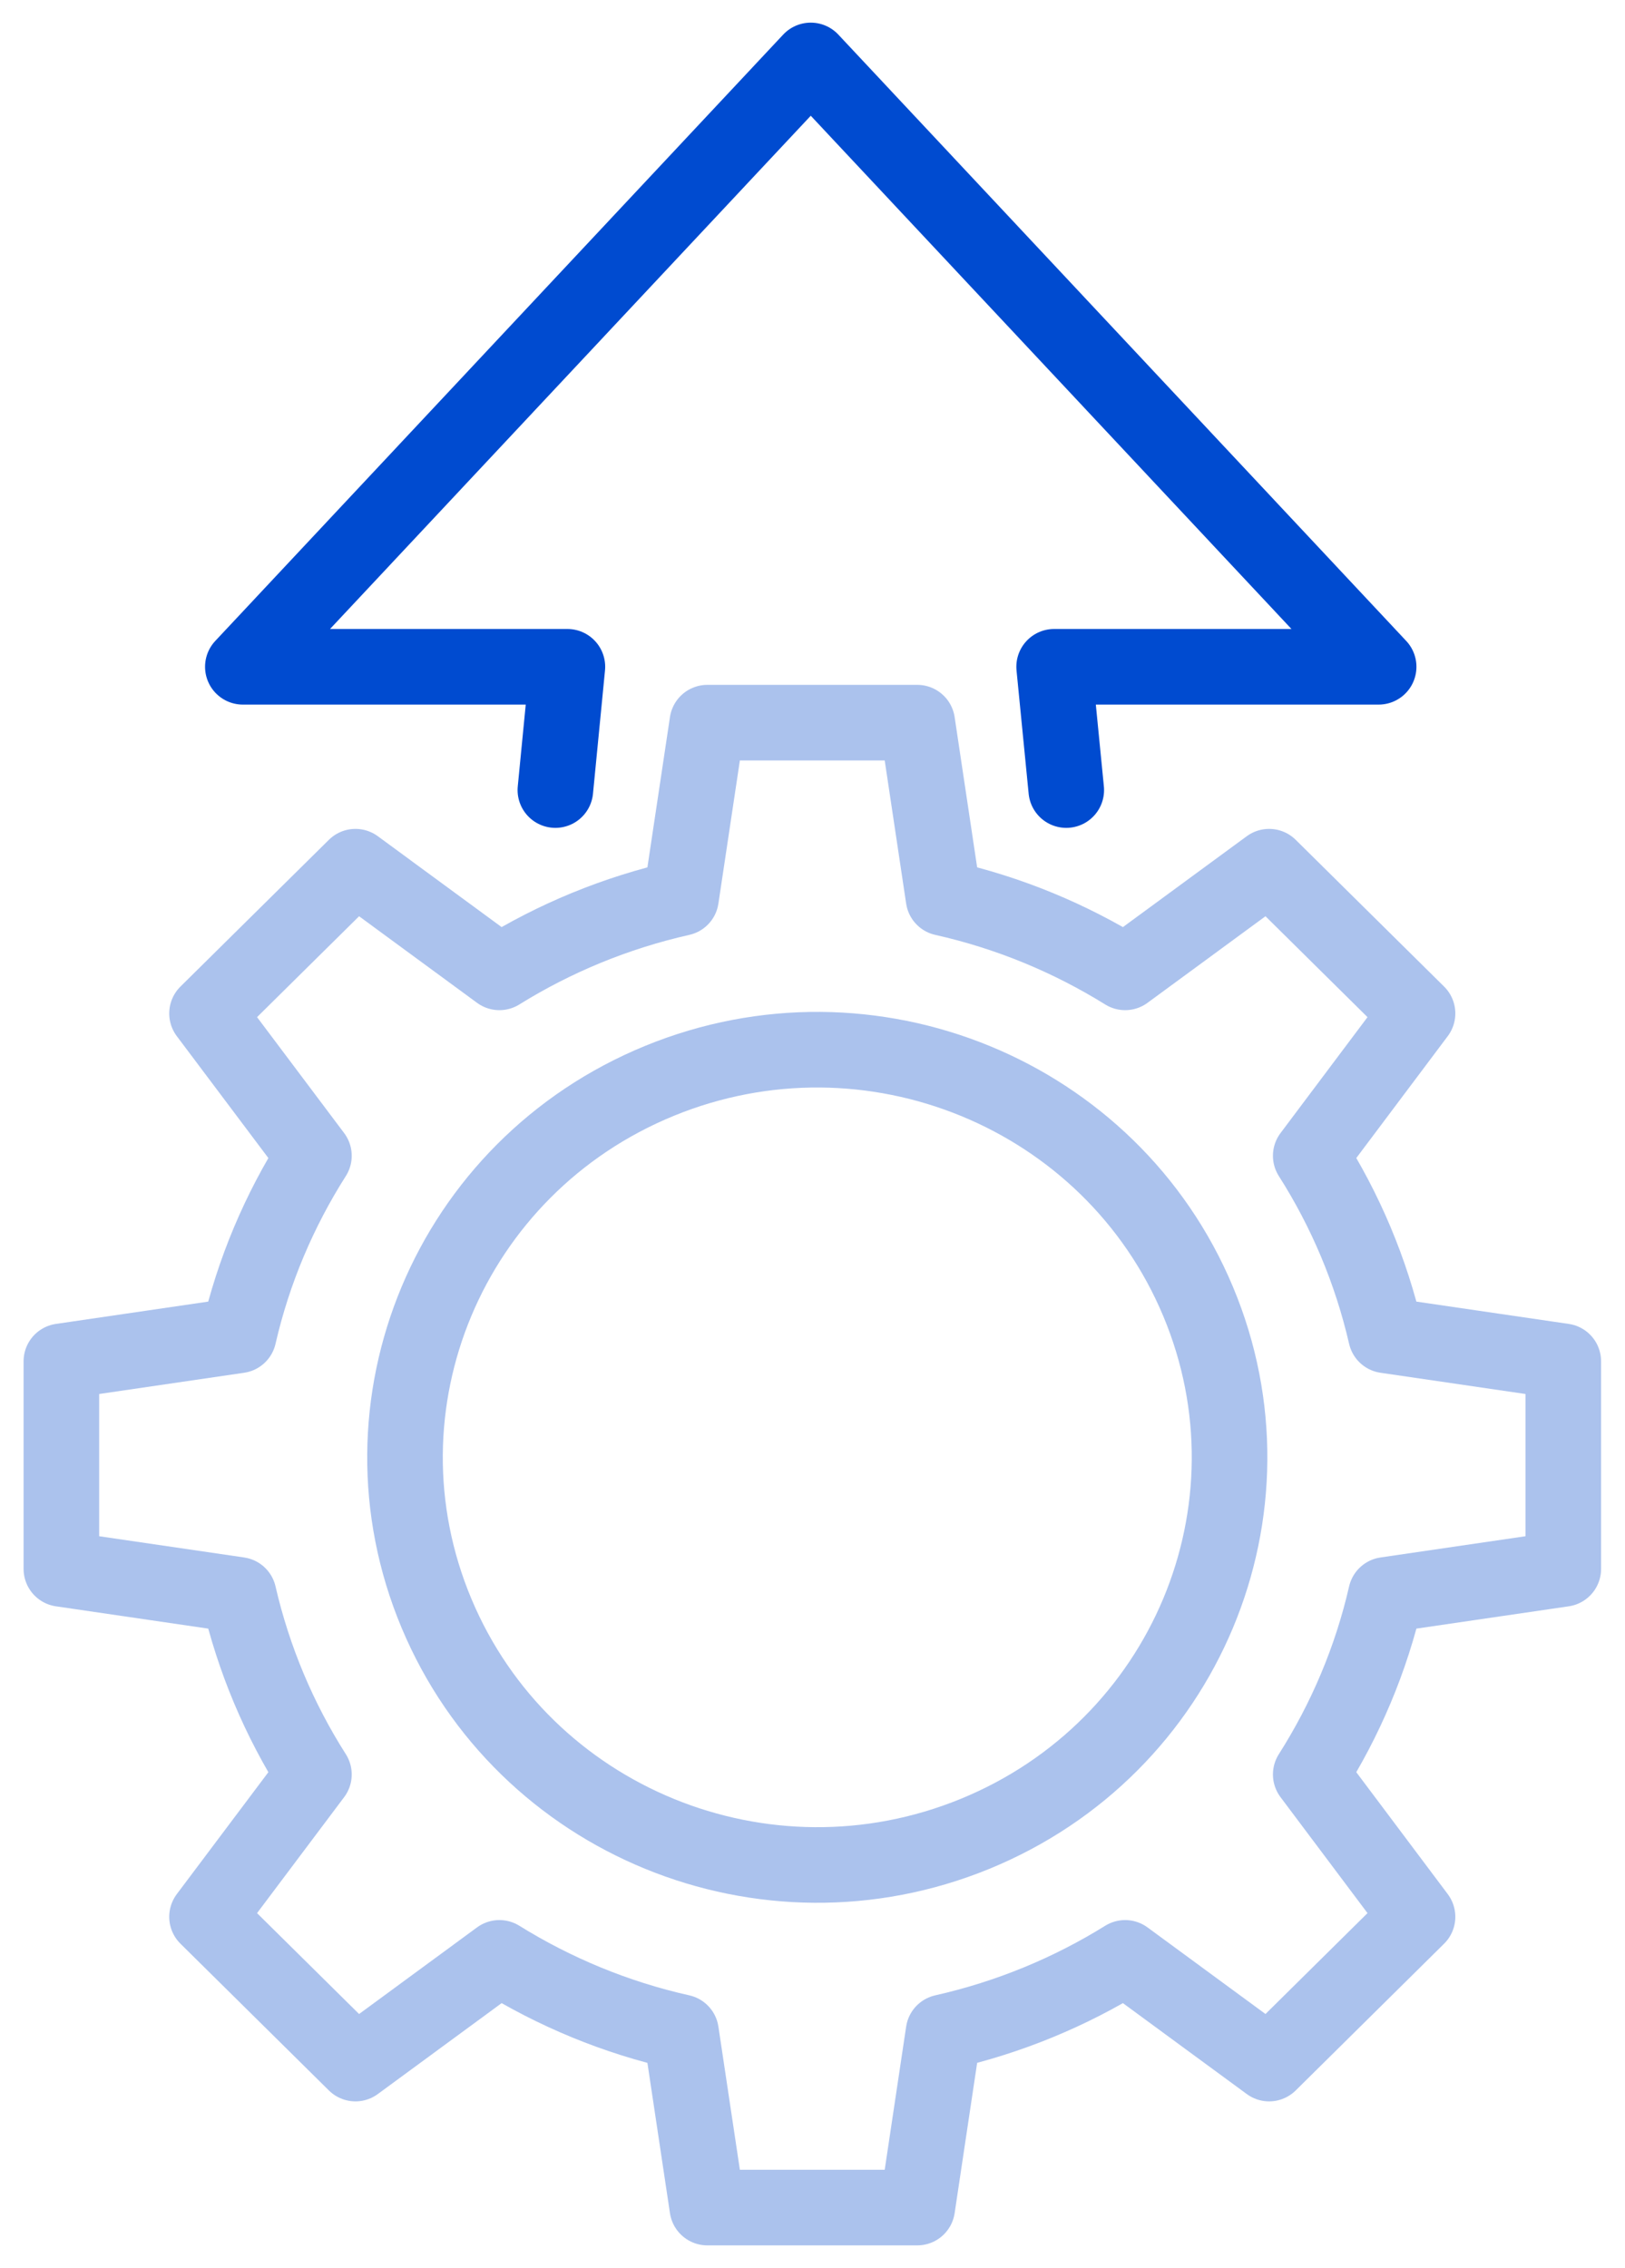
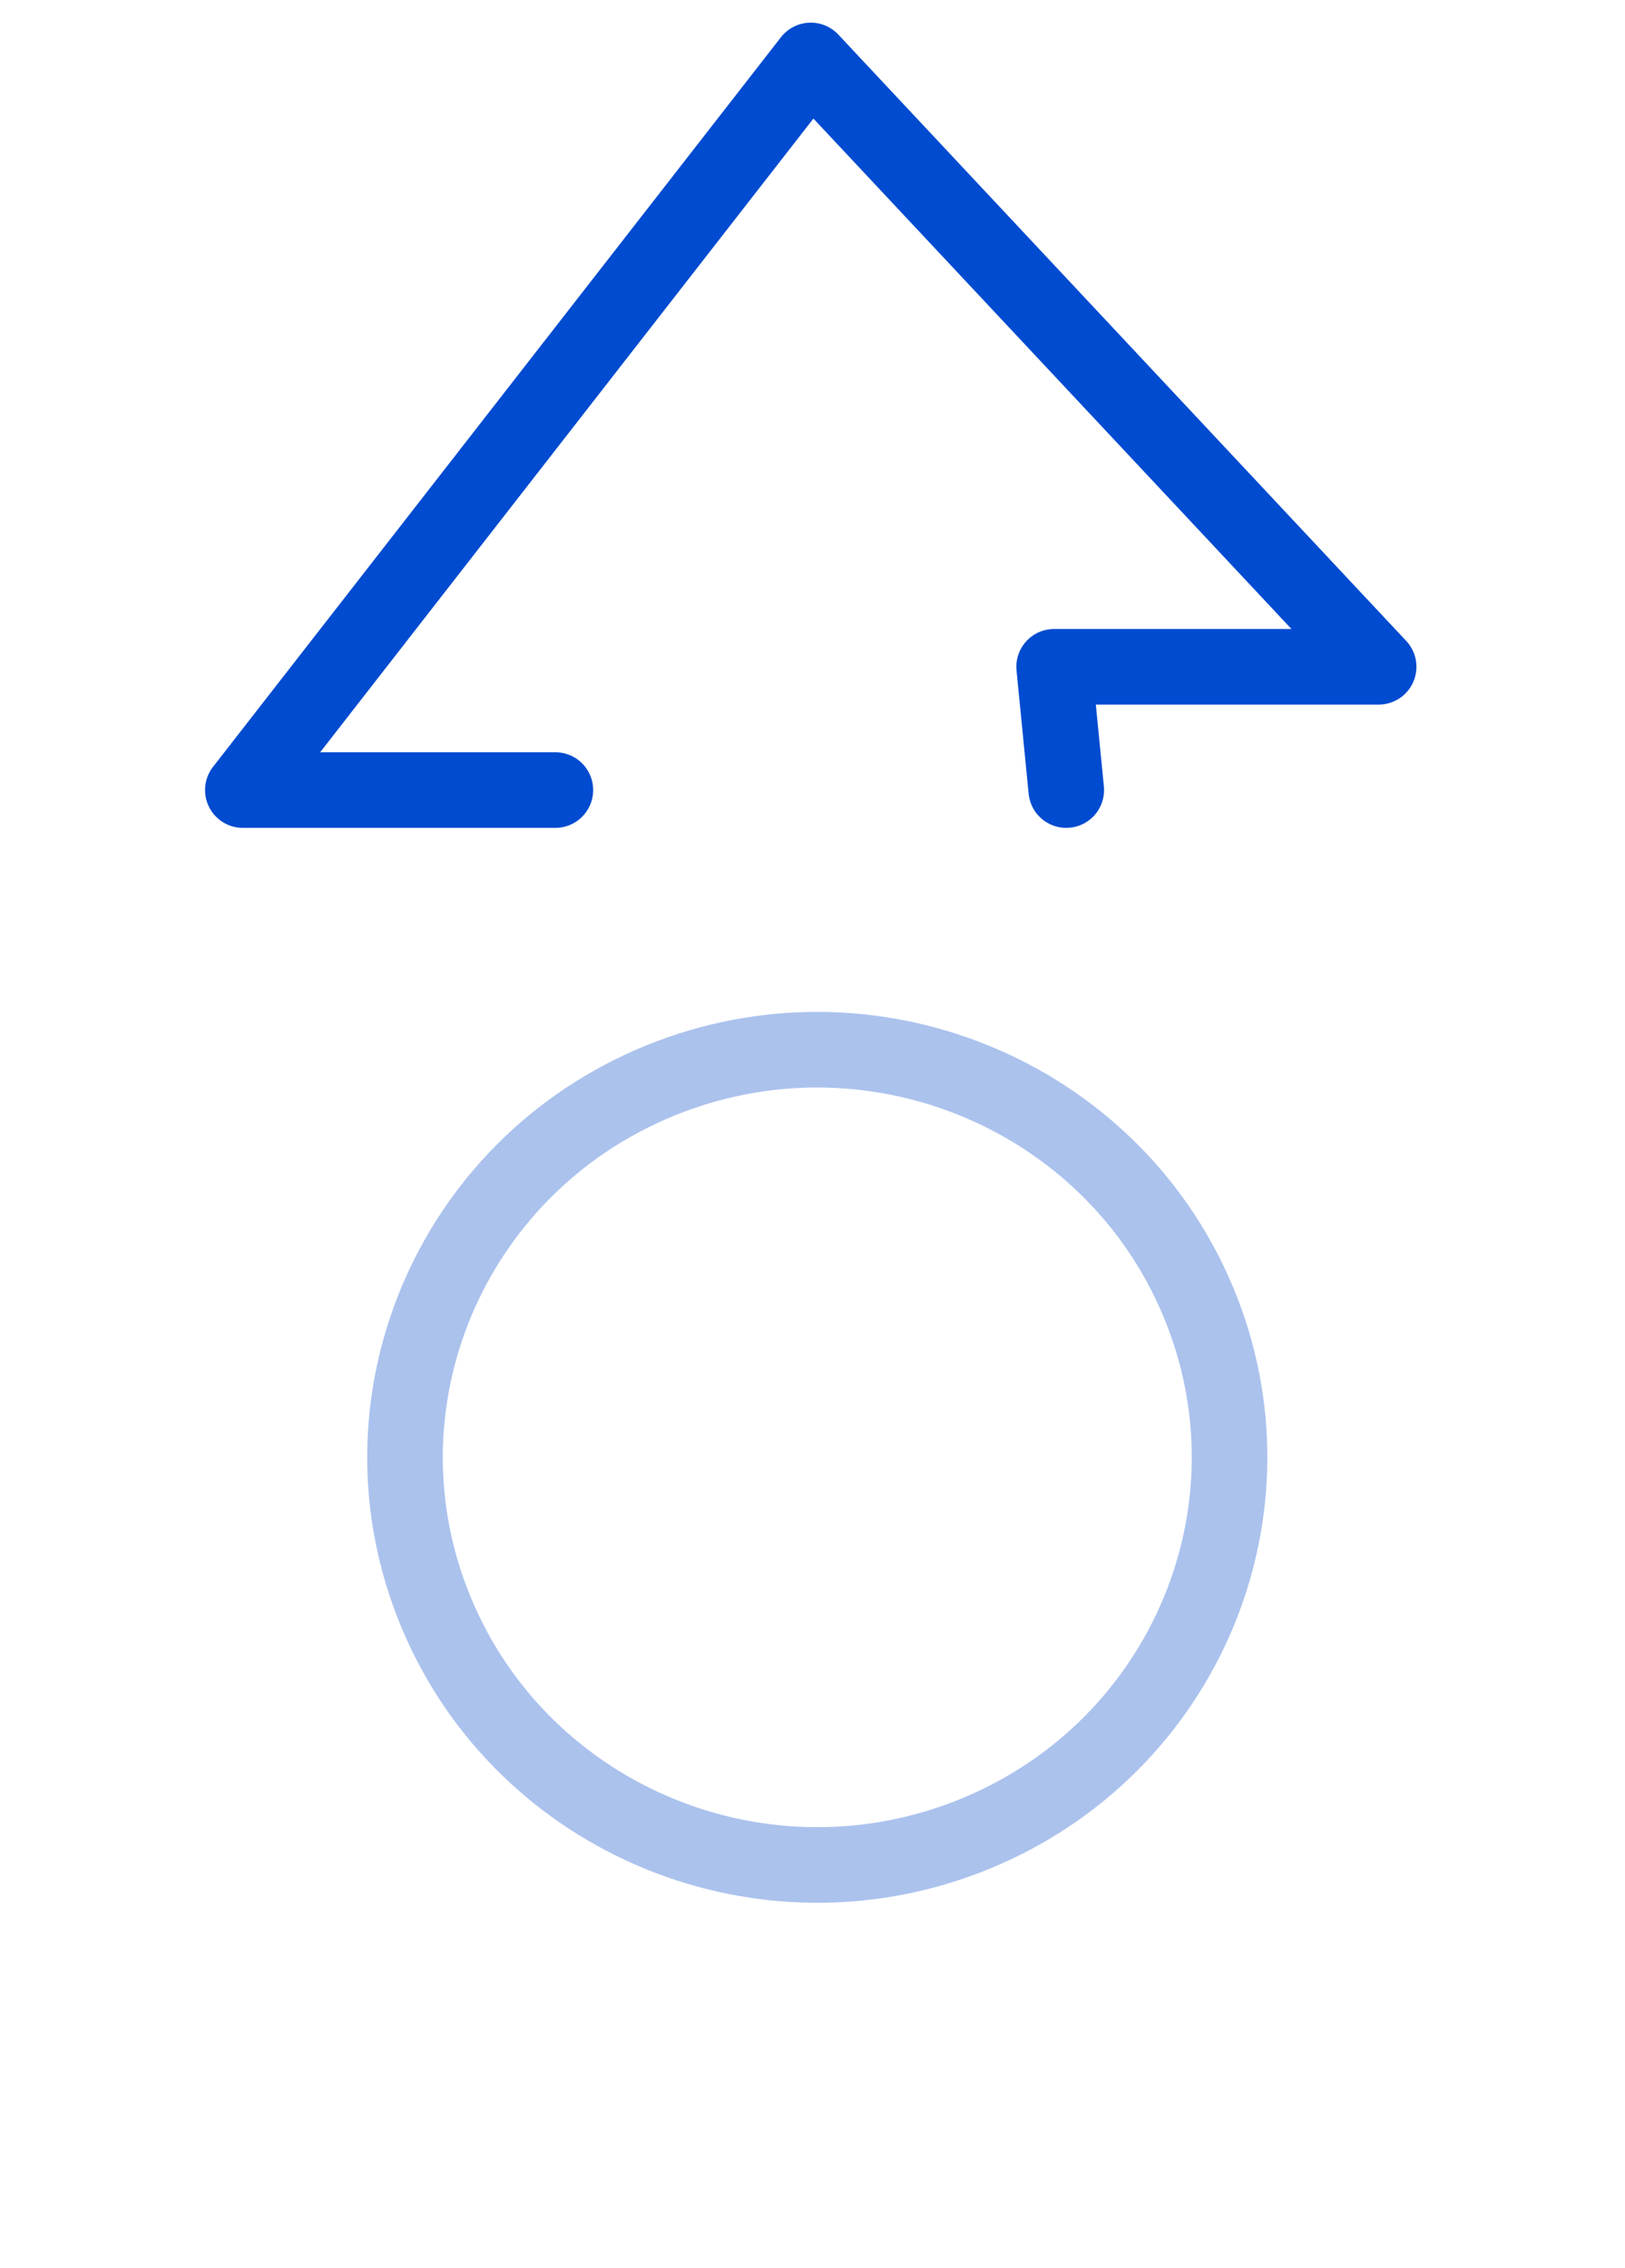
<svg xmlns="http://www.w3.org/2000/svg" width="43" height="60" viewBox="0 0 43 60" fill="none">
  <g clip-path="url(#clip0_2378_6736)">
-     <path d="M1.624 36.01V41.501L6.316 42.188C6.711 43.898 7.391 45.5 8.307 46.938L5.478 50.704L9.406 54.586L13.215 51.79C14.673 52.695 16.291 53.37 18.021 53.757L18.717 58.395H24.272L24.967 53.757C26.697 53.367 28.317 52.695 29.773 51.79L33.583 54.586L37.51 50.704L34.684 46.938C35.6 45.497 36.282 43.898 36.674 42.188L41.367 41.501V36.01L36.674 35.323C36.28 33.613 35.6 32.012 34.684 30.573L37.51 26.808L33.583 22.926L29.773 25.721C28.315 24.816 26.697 24.142 24.967 23.754L24.272 19.116H18.717L18.021 23.754C16.291 24.144 14.671 24.816 13.215 25.721L9.406 22.926L5.478 26.808L8.307 30.573C7.391 32.014 6.709 33.613 6.316 35.323L1.624 36.01Z" stroke="#ABC2ED" stroke-width="2" stroke-linecap="round" stroke-linejoin="round" />
    <path d="M25.8 48.51C31.366 46.231 34.008 39.925 31.703 34.425C29.398 28.924 23.018 26.312 17.453 28.59C11.887 30.869 9.245 37.175 11.55 42.675C13.855 48.176 20.235 50.788 25.8 48.51Z" stroke="#ABC2ED" stroke-width="2" stroke-linecap="round" stroke-linejoin="round" />
-     <path d="M14.696 20.899L15.014 17.638H6.426L21.454 1.599L36.481 17.638H27.894L28.215 20.899" stroke="#004BD0" stroke-width="2" stroke-linecap="round" stroke-linejoin="round" />
+     <path d="M14.696 20.899H6.426L21.454 1.599L36.481 17.638H27.894L28.215 20.899" stroke="#004BD0" stroke-width="2" stroke-linecap="round" stroke-linejoin="round" />
  </g>
  <defs>
    <clipPath id="clip0_2378_6736">
      <rect width="43" height="60" fill="white" />
    </clipPath>
  </defs>
</svg>